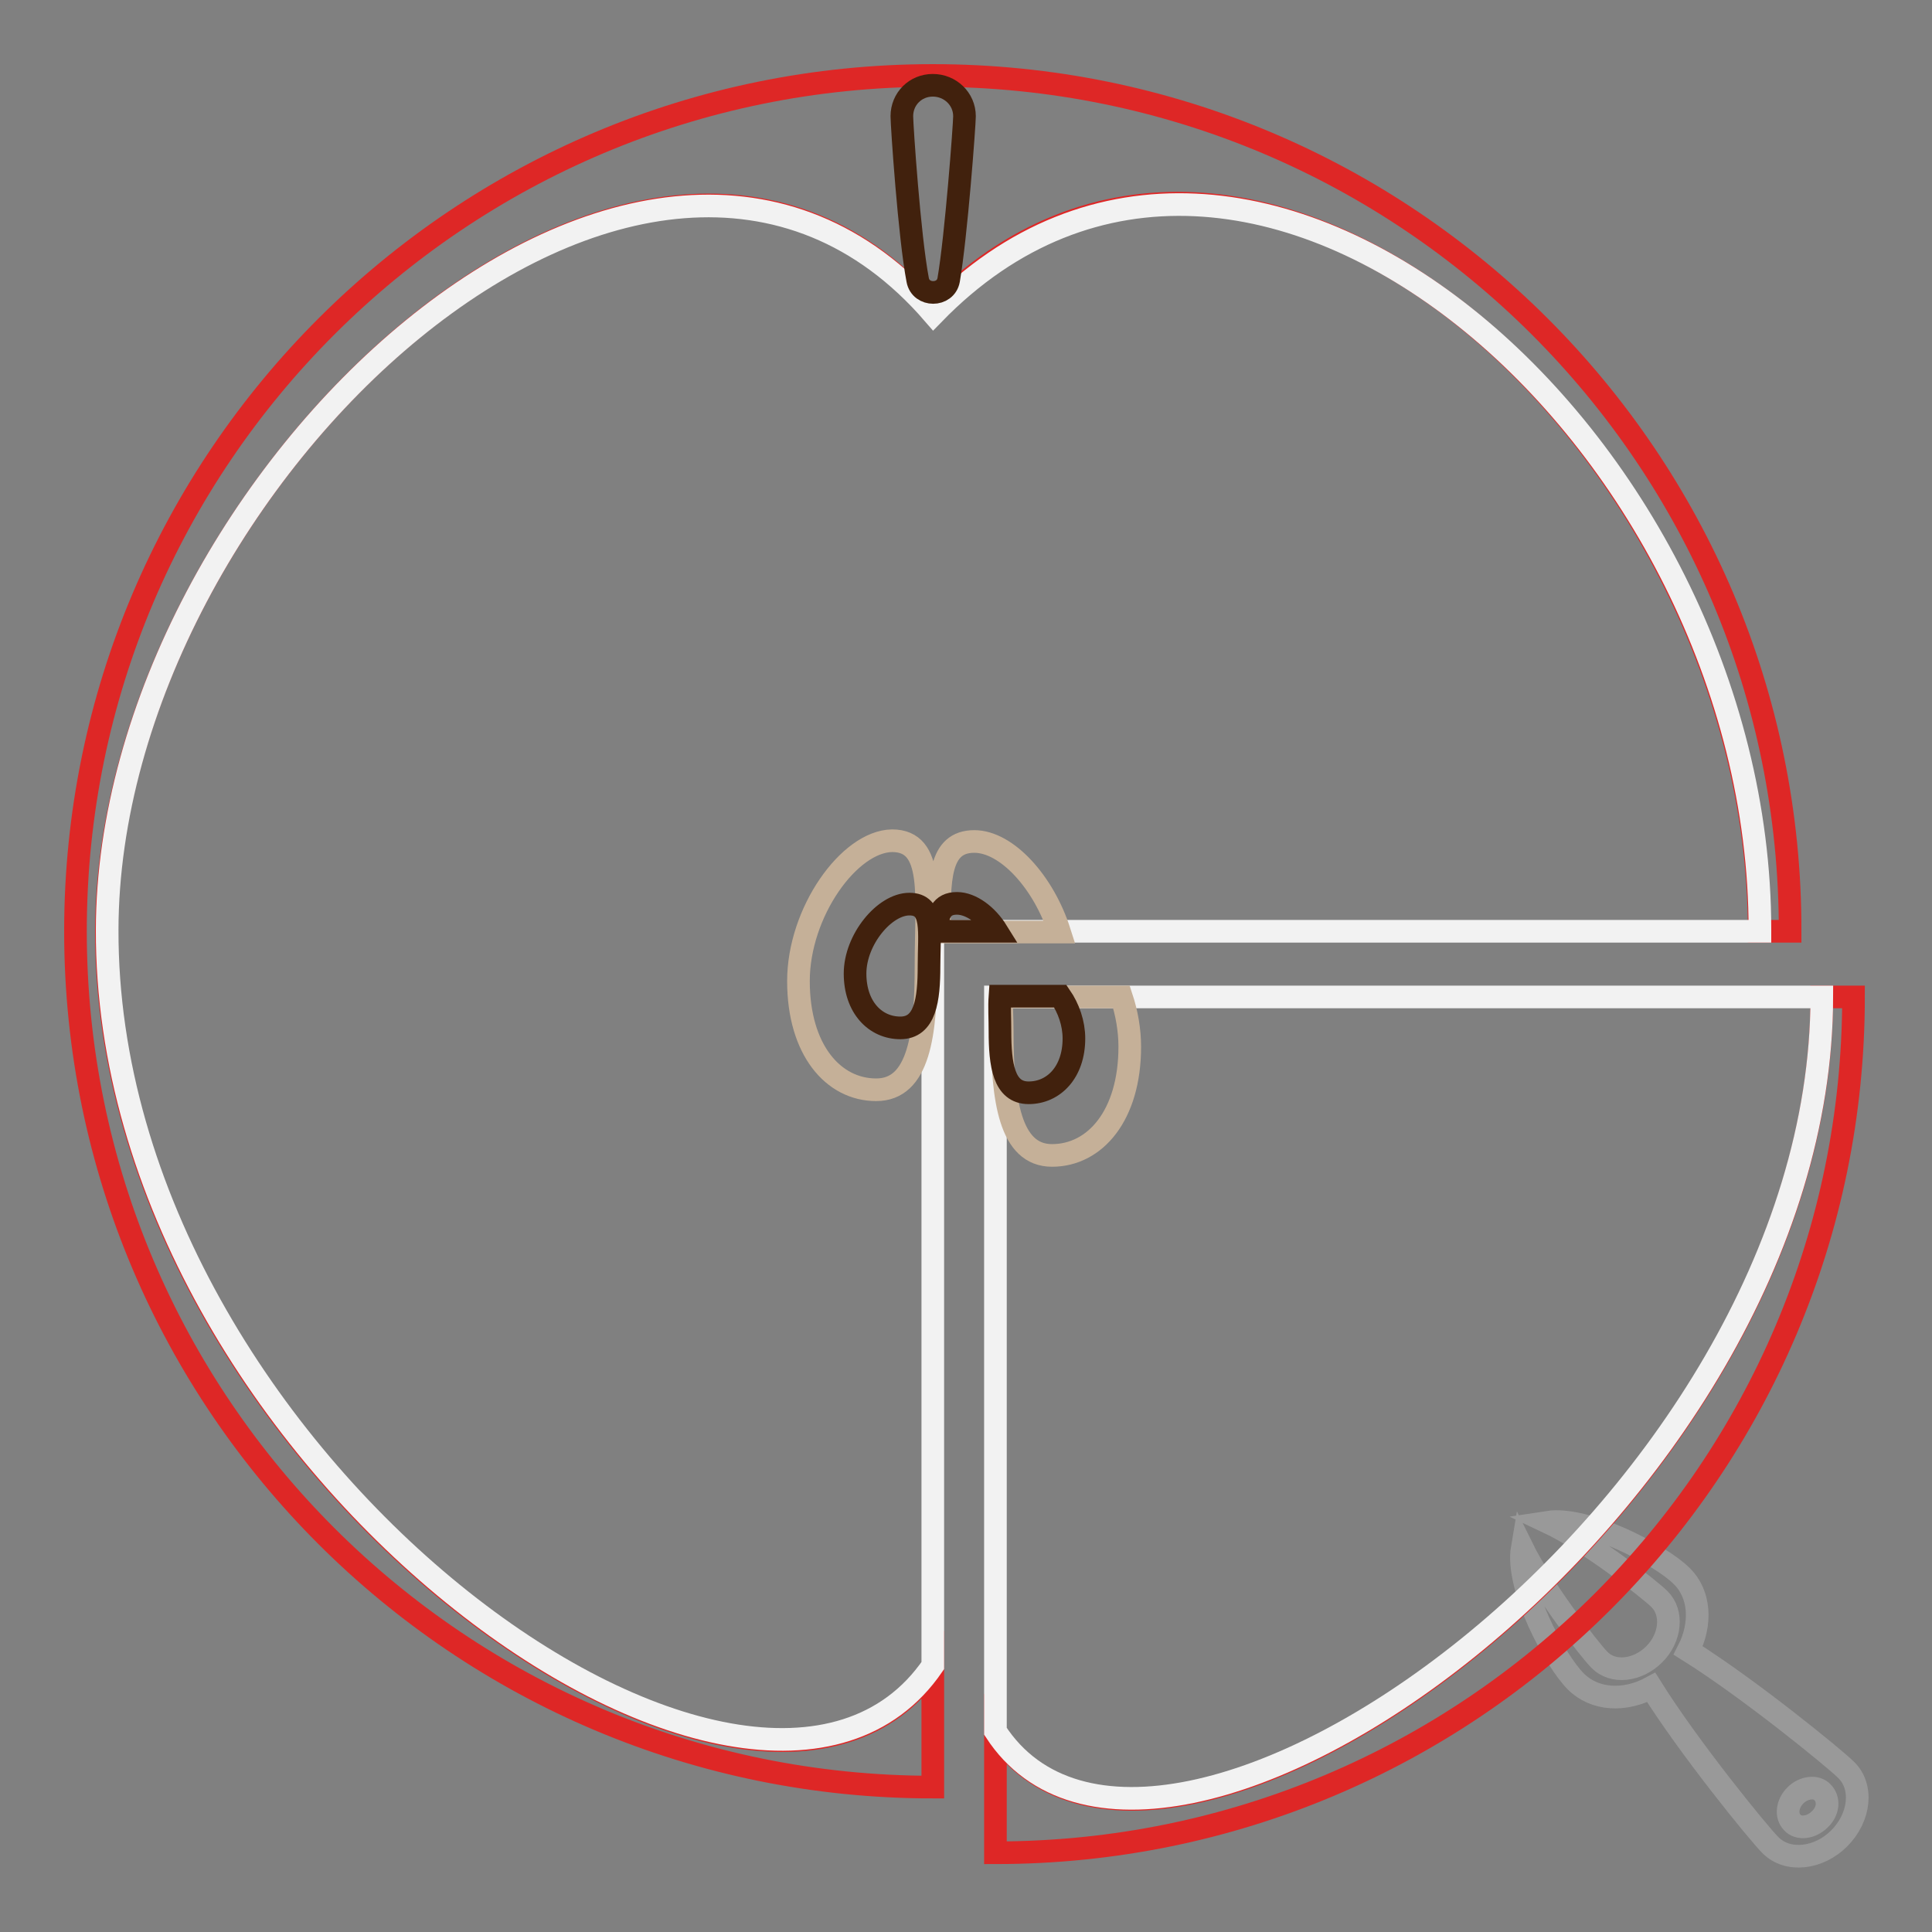
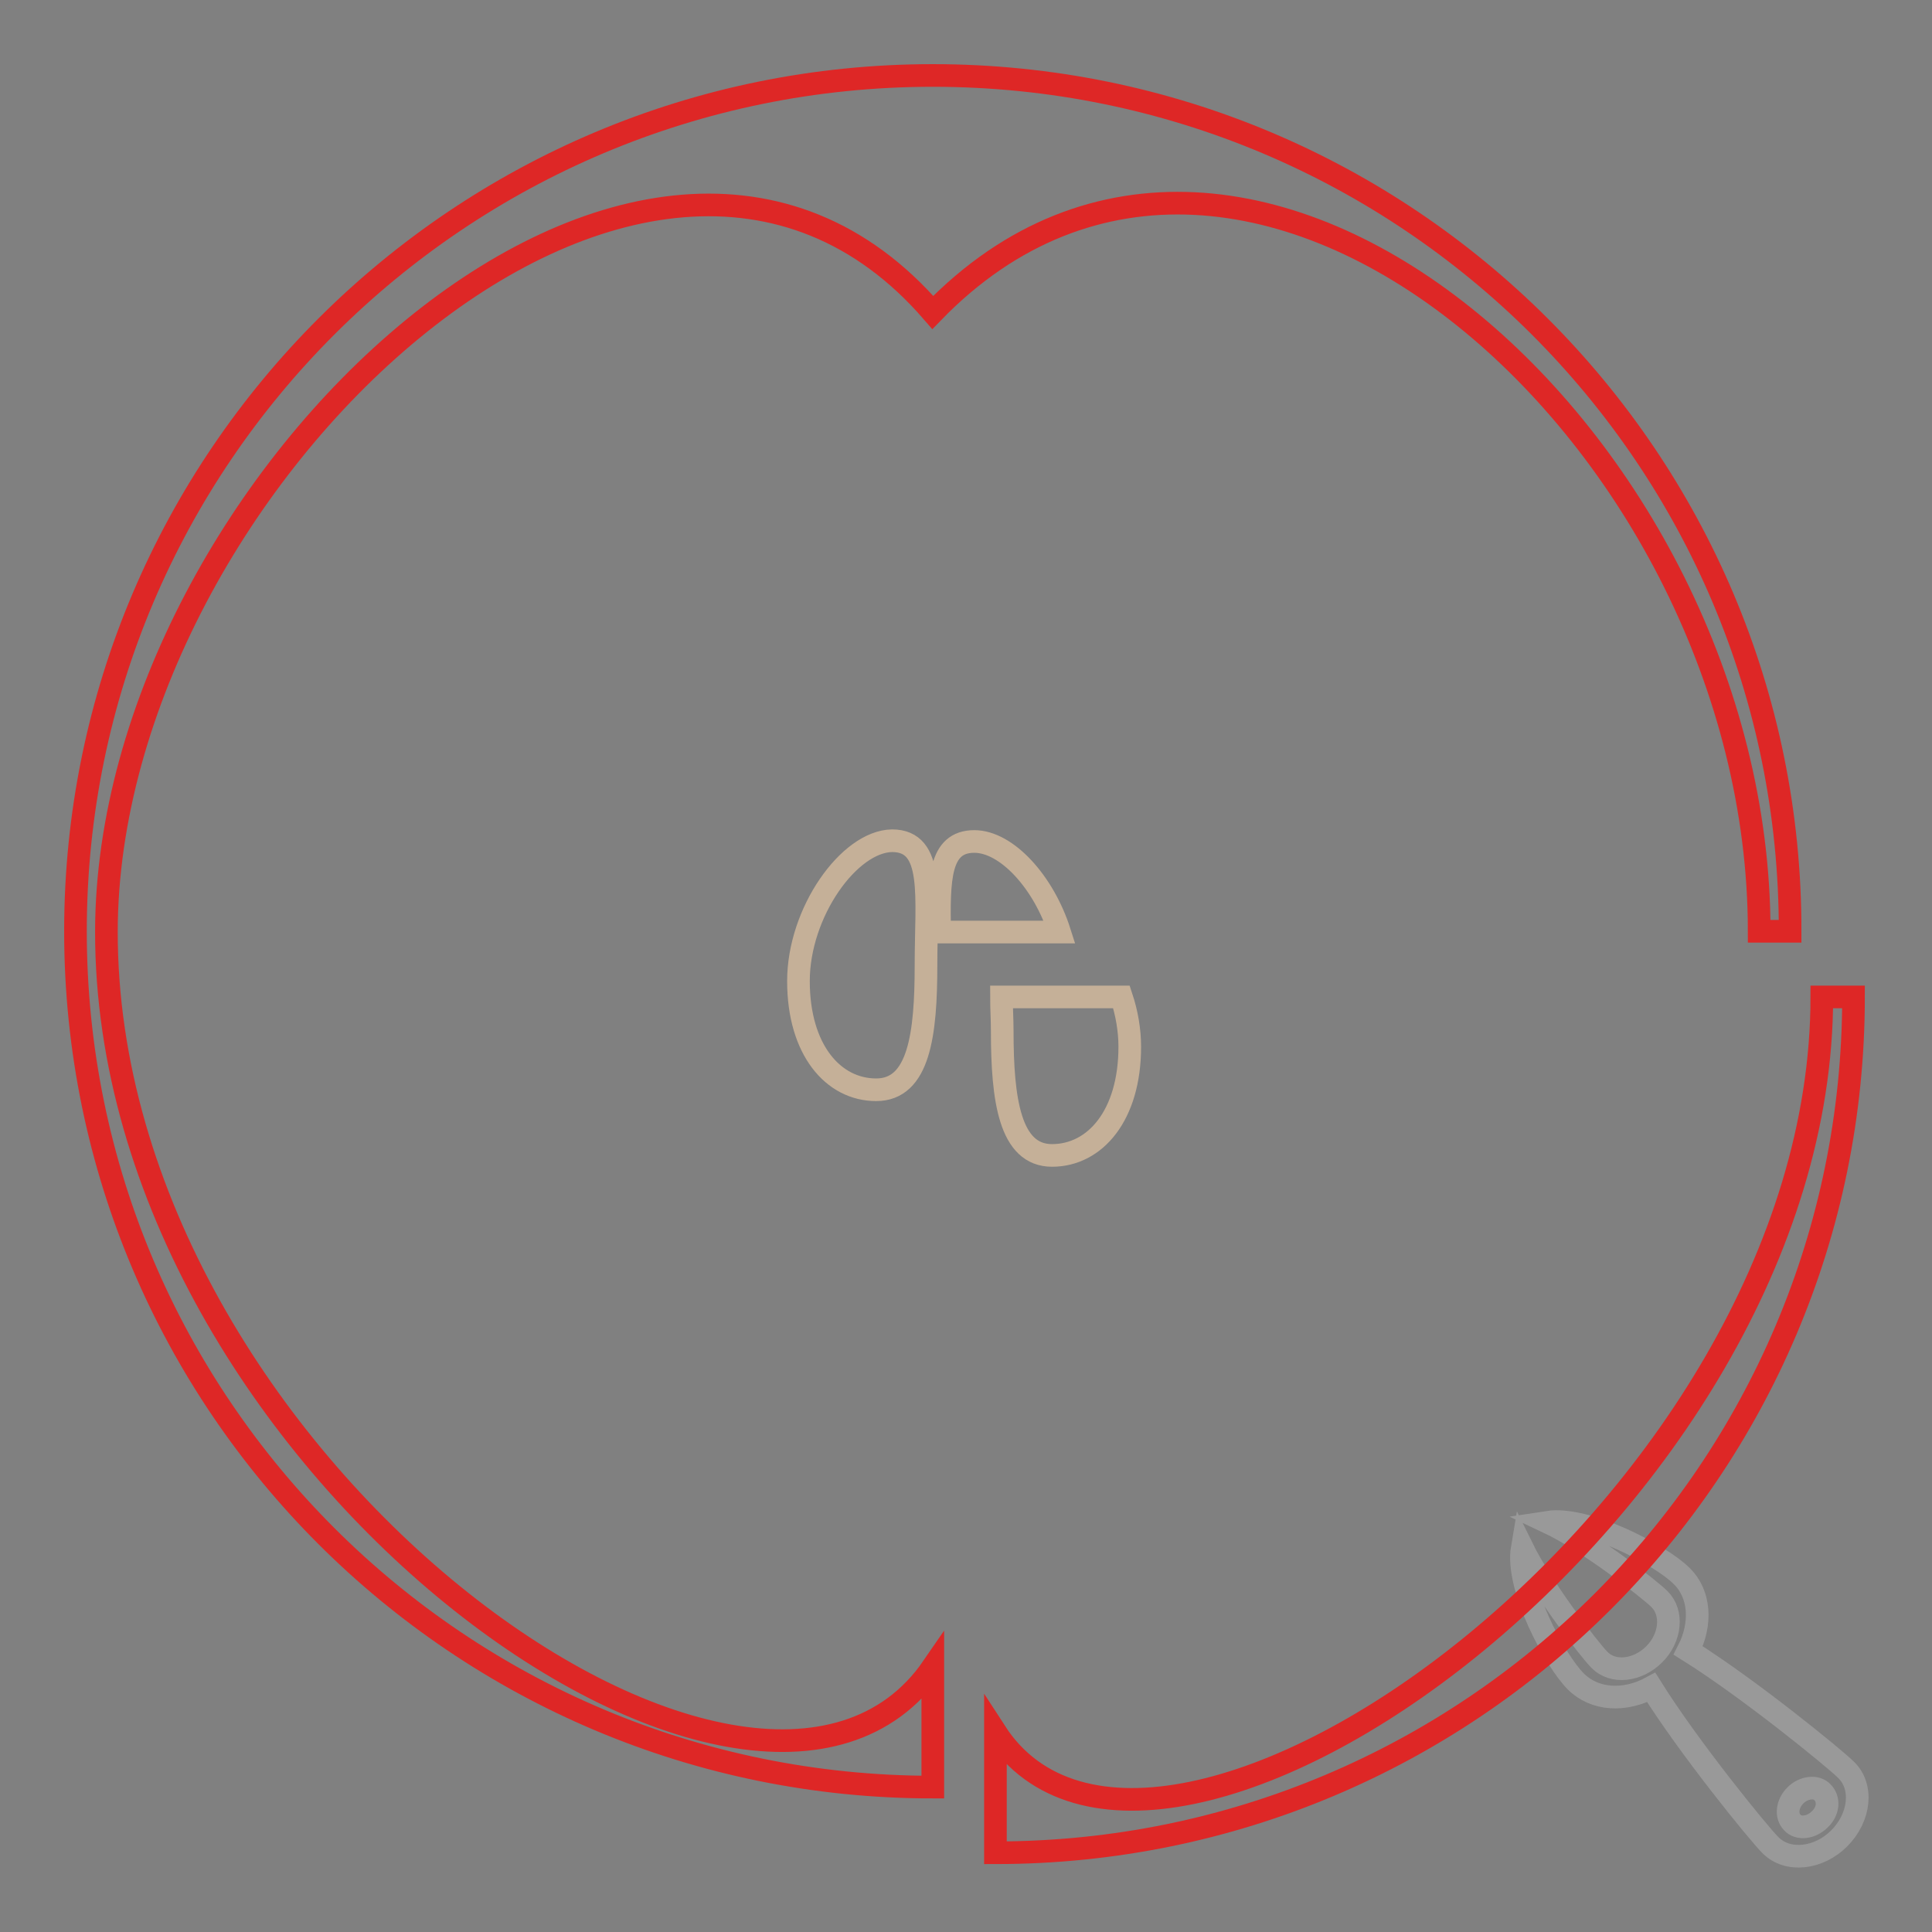
<svg xmlns="http://www.w3.org/2000/svg" version="1.1" x="0px" y="0px" viewBox="0 0 256 256" enable-background="new 0 0 256 256" xml:space="preserve">
  <rect x="0" y="0" width="256" height="256" fill="#808080" stroke="none" />
  <g>
    <path stroke-width="3" fill-opacity="0" stroke="#999999" d="M222.8,208.8c-2.7-2.7-12.5-7.9-17.7-7.1c5.3,2.5,13.5,8.9,14.8,10.2c1.8,1.8,1.5,5.1-0.7,7.3 c-2.2,2.2-5.5,2.6-7.3,0.7c-1.3-1.3-7.6-9.5-10.2-14.8c-0.9,5.3,4.4,15,7.1,17.7c2.5,2.5,6.5,2.7,10,0.8c5,8,14.2,19.3,15.8,20.9 c2.3,2.3,6.4,1.8,9.1-0.9c2.8-2.8,3.2-6.9,0.9-9.1c-1.5-1.5-12.9-10.8-20.9-15.8C225.5,215.2,225.3,211.2,222.8,208.8L222.8,208.8z  M241.1,241.1c-1.1,1.1-2.8,1.3-3.6,0.4c-0.9-0.9-0.7-2.5,0.4-3.6c1.1-1.1,2.8-1.3,3.6-0.4C242.4,238.4,242.3,240,241.1,241.1z" />
    <path stroke-width="3" fill-opacity="0" stroke="#de2726" d="M123.6,220.9C100.1,255.1,14,193.7,14.1,123.4c0.1-59.4,71.5-126,109.5-82c41.6-42.9,109.5,17,109.5,82h4.1 C237.3,60.8,186.4,10,123.6,10C60.9,10,10,60.8,10,123.4c0,62.6,50.9,113.4,113.6,113.4V220.9z M245.6,132.1h-4.2 c0,67.8-88.4,130-109.5,97.4v16C194.7,245.5,245.6,194.7,245.6,132.1L245.6,132.1z" />
-     <path stroke-width="3" fill-opacity="0" stroke="#f2f2f2" d="M233.2,123.4v-0.2c0-65-67.9-124.4-109.5-81.6c-38-44-109.4,22.1-109.5,81.6 C14,193.5,100.1,255,123.6,220.7v-97.3H233.2z" />
-     <path stroke-width="3" fill-opacity="0" stroke="#f2f2f2" d="M241.4,132.1H131.9v97.3C153,261.9,241.3,199.8,241.4,132.1z" />
-     <path stroke-width="3" fill-opacity="0" stroke="#41210d" d="M127.8,15.4c0,1.1-1.1,15.9-2.1,21.7c-0.4,2.2-3.7,2.2-4.1,0c-1.1-5.7-2.1-20.5-2.1-21.7 c0-2.3,1.8-4.1,4.1-4.1C125.9,11.3,127.8,13.1,127.8,15.4z" />
    <path stroke-width="3" fill-opacity="0" stroke="#c5b098" d="M129.1,111.5c-4.7,0-4.7,5.1-4.6,12h15.9C138.3,116.9,133.4,111.5,129.1,111.5z M139.4,153.1 c5.7,0,10.3-5.3,10.3-14.4c0-2.2-0.4-4.5-1.1-6.6h-15.9c0,1.5,0.1,3,0.1,4.5C132.8,145.7,133.8,153.1,139.4,153.1z M105.8,130 c0,9.1,4.6,14.4,10.3,14.4c5.7,0,6.6-7.4,6.6-16.5c0-9.1,1.2-16.5-4.5-16.5C112.5,111.5,105.8,120.9,105.8,130z" />
-     <path stroke-width="3" fill-opacity="0" stroke="#41210d" d="M126.8,119.7c-2.1,0-2.6,1.5-2.7,3.7h8C130.8,121.3,128.7,119.7,126.8,119.7z M132.5,136.6 c0,4.5,0.5,8.2,3.8,8.2c3.3,0,6-2.7,6-7.2c0-2-0.7-4-1.8-5.6h-8C132.4,133.4,132.5,134.9,132.5,136.6L132.5,136.6z M113.3,129 c0,4.5,2.7,7.2,6,7.2s3.8-3.7,3.8-8.2c0-4.5,0.7-8.2-2.6-8.2S113.3,124.5,113.3,129z" />
  </g>
</svg>